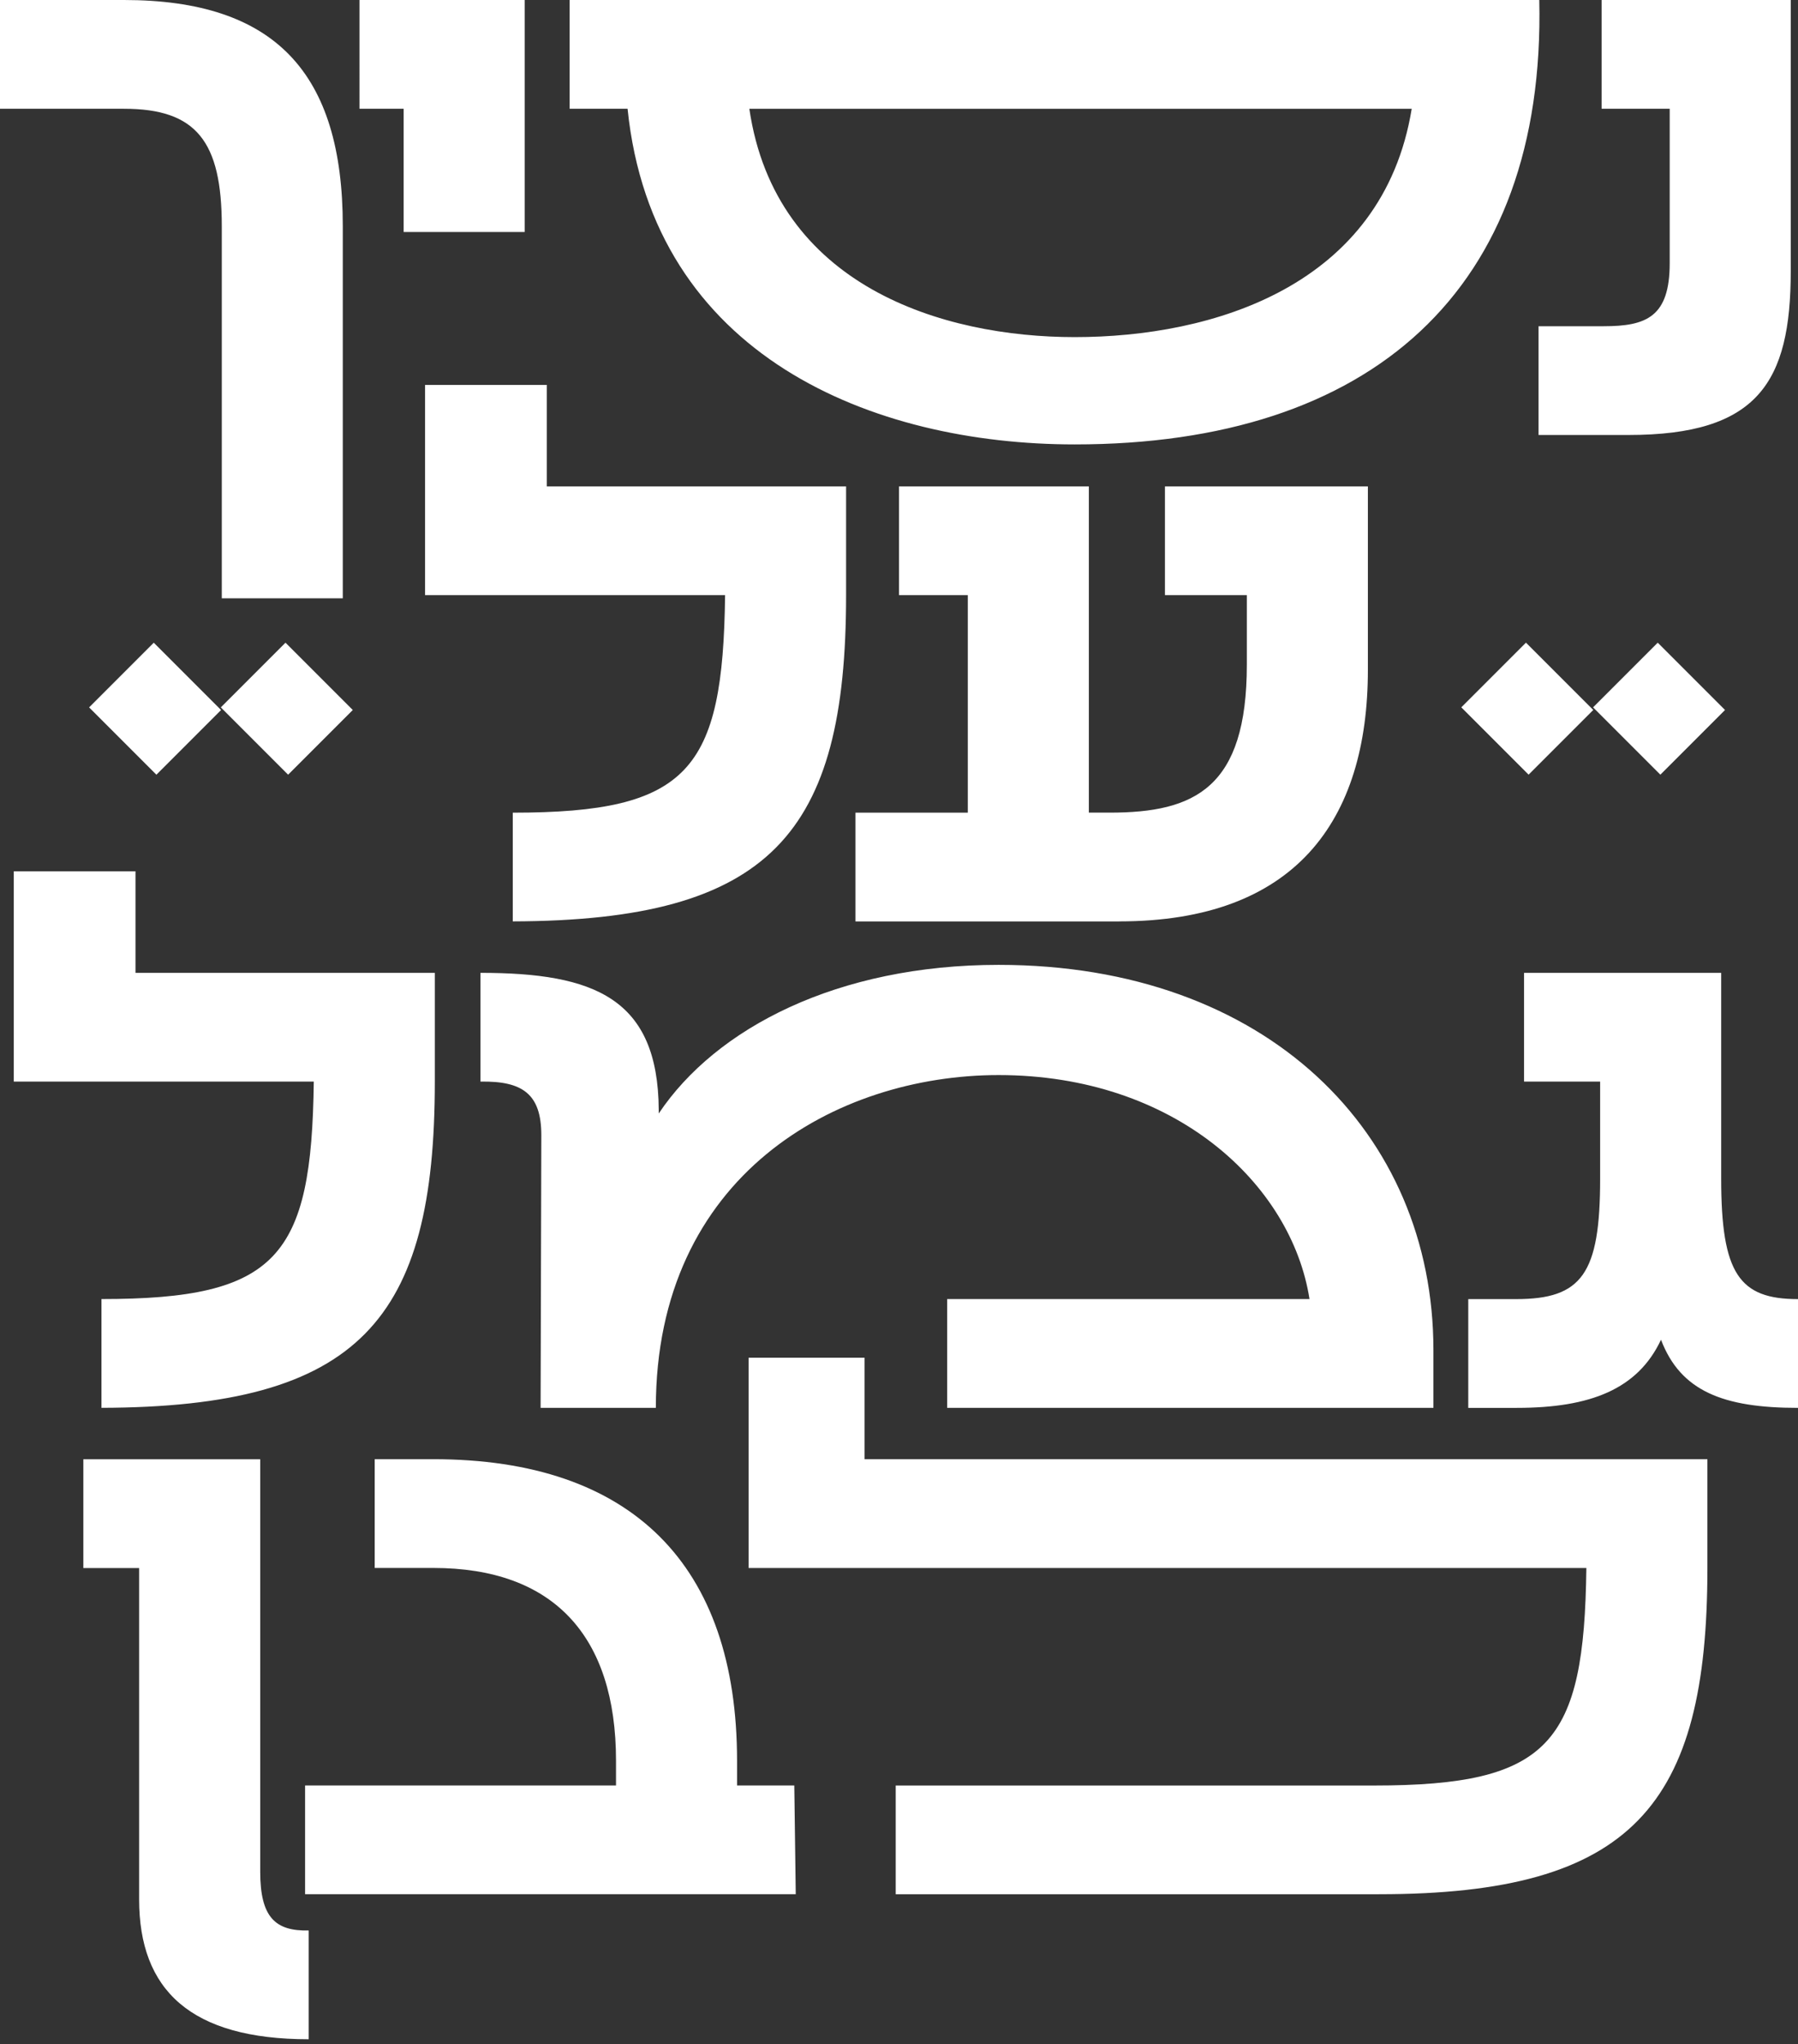
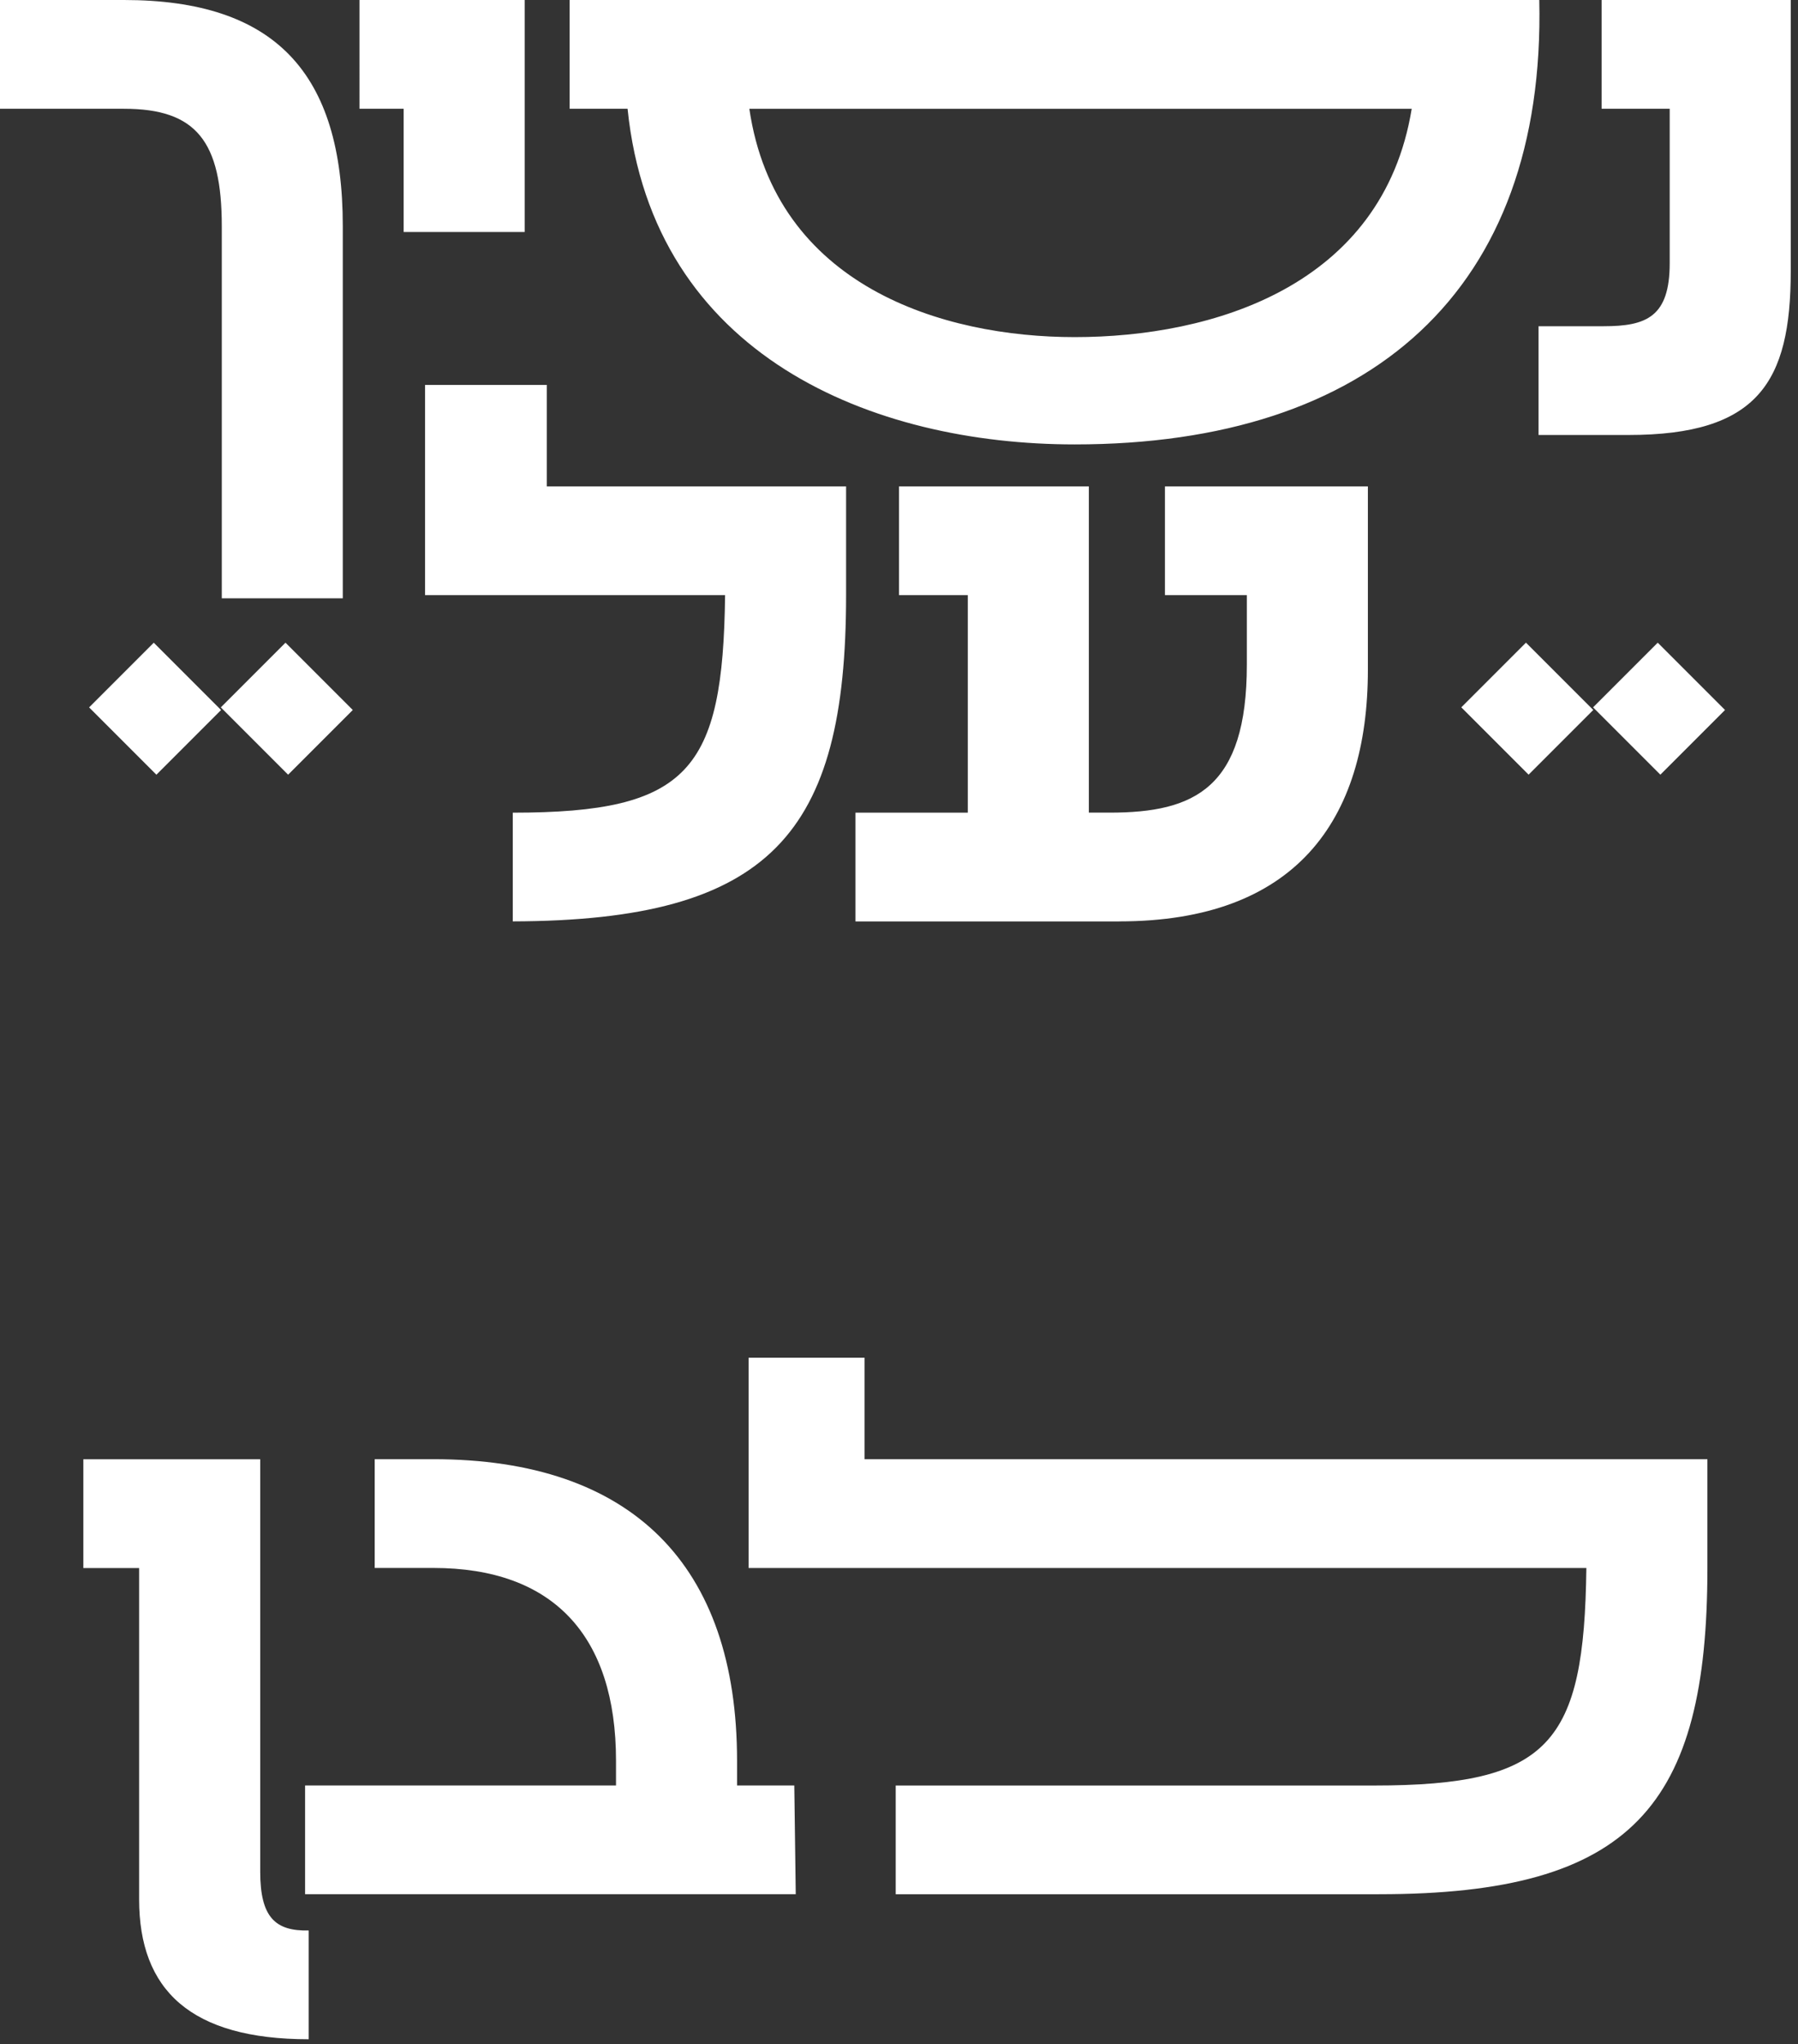
<svg xmlns="http://www.w3.org/2000/svg" id="Layer_2" data-name="Layer 2" viewBox="0 0 396.75 450.94">
  <rect x="0" y="0" width="396.75" height="450.94" fill="#333333" stroke="none" />
  <defs>
    <style>
      .cls-1 {
        fill: #fff;
      }

      .cls-2 {
        clip-path: url(#clippath);
      }

      .cls-3 {
        fill: none;
      }

      .cls-4 {
        clip-path: url(#clippath-3);
      }
    </style>
    <clipPath id="clippath">
      <rect class="cls-3" width="396.75" height="449.81" />
    </clipPath>
    <clipPath id="clippath-1">
      <path class="cls-3" d="M18.39,321.88v23.99h12.31v73.08c0,19.99,11.35,30.86,37.42,30.86v-23.99c-7.36,.16-10.71-2.88-10.71-12.95v-90.99H18.39Zm64.29,0v23.99h12.95c26.39,0,40.3,14.87,40.3,42.54v5.44H67.32v23.99h108.26l-.32-23.99h-12.63v-5.44c0-43.18-23.19-66.52-67-66.52h-12.95Zm82.52-22.39v46.38h184.86c-.48,38.7-8,47.97-46.86,47.97h-105.54v23.99h106.66c55.97,0,72.44-19.67,72.44-71.96v-23.99H190.78v-22.39h-25.59Z" />
    </clipPath>
    <clipPath id="clippath-3">
      <rect class="cls-3" width="396.75" height="449.81" />
    </clipPath>
  </defs>
  <g id="Layer_1-2" data-name="Layer 1">
    <g class="cls-2">
      <path class="cls-1" d="M304.32,417.83c55.97,0,72.44-19.67,72.44-71.96v-23.99H190.78v-22.39h-25.59v46.38h184.86c-.48,38.7-7.99,47.98-46.86,47.98h-105.54v23.99h106.66Zm-128.73,0l-.32-23.99h-12.63v-5.44c0-43.18-23.19-66.53-67.01-66.53h-12.95v23.99h12.95c26.39,0,40.3,14.87,40.3,42.54v5.44H67.32v23.99h108.26Zm-107.46,8c-7.36,.16-10.71-2.88-10.71-12.95v-90.99H18.39v23.99h12.31v73.08c0,19.99,11.35,30.86,37.42,30.86v-23.99Z" />
    </g>
    <g class="cls-4">
-       <path class="cls-1" d="M379.8,214.59h-43.5v23.99h16.79v21.43c0,20.95-4,26.55-18.55,26.55h-10.55v23.99h10.71c16.31,0,26.71-4.16,31.82-15.03,4.32,11.35,13.75,15.03,30.23,15.03v-23.99c-12.95,0-16.95-5.6-16.95-26.55v-45.42Zm-159.44-1.76c-35.5,0-62.37,13.91-75,32.78v-.8c-.16-24.63-14.23-30.22-39.34-30.22v23.99c9.28-.16,13.43,2.72,13.43,11.83l-.16,60.13h25.43c0-51.33,39.82-73.4,75.64-73.4,38.86,0,64.61,23.99,68.6,49.41h-79.96v23.99h107.3v-12.79c0-47.82-36.78-84.92-95.95-84.92M22.39,310.54c56.93-.16,73.56-19.35,73.56-71.96v-23.99H29.9v-22.39H3.04v46.38H69.24c-.48,38.7-7.99,47.97-46.85,47.97v23.99Z" />
      <path class="cls-1" d="M246.99,203.24c38.7,0,54.85-22.07,54.85-55.49v-40.46h-44.78v23.99h18.07v15.35c0,27.19-11.51,32.62-30.22,32.62h-4.64V107.29h-41.9v23.99h15.19v47.98h-24.79v23.99h58.21Zm-133.85,0c56.93-.16,73.56-19.35,73.56-71.96v-23.99H120.66v-22.39h-26.87v46.38h66.21c-.48,38.7-7.99,47.98-46.85,47.98v23.99Z" />
      <path class="cls-1" d="M359.33,95.95c28.46,0,35.82-11.51,35.82-36.14V0h-41.74V23.99h15.03V58.05c0,11.83-5.12,13.91-14.55,13.91h-14.39v23.99h19.83Zm-122.18-21.59c-29.1,0-66.05-11.19-71.8-50.37h146.16c-6.4,39.18-43.98,50.37-74.36,50.37M125.69,0V23.99h12.79c5.6,54.69,54.21,74.04,98.67,74.04C302.4,98.03,341.1,64.13,339.66,0H125.69Zm-9.91,51.17V0h-36.46V23.99h9.75v27.19h26.71Zm-40.14,80.8V49.89C75.64,15.99,60.61,0,27.35,0H0V23.99H27.35c15.99,0,21.59,7.2,21.59,25.91v82.08h26.71Z" />
    </g>
    <rect class="cls-1" x="326.93" y="145.82" width="20.18" height="21" transform="translate(-11.83 284.09) rotate(-45)" />
    <rect class="cls-1" x="356" y="145.82" width="20.18" height="21" transform="translate(-3.31 304.65) rotate(-45)" />
    <rect class="cls-1" x="24.13" y="145.82" width="20.18" height="21" transform="translate(-100.51 69.99) rotate(-45)" />
    <rect class="cls-1" x="53.2" y="145.82" width="20.18" height="21" transform="translate(-92 90.54) rotate(-45)" />
  </g>
</svg>